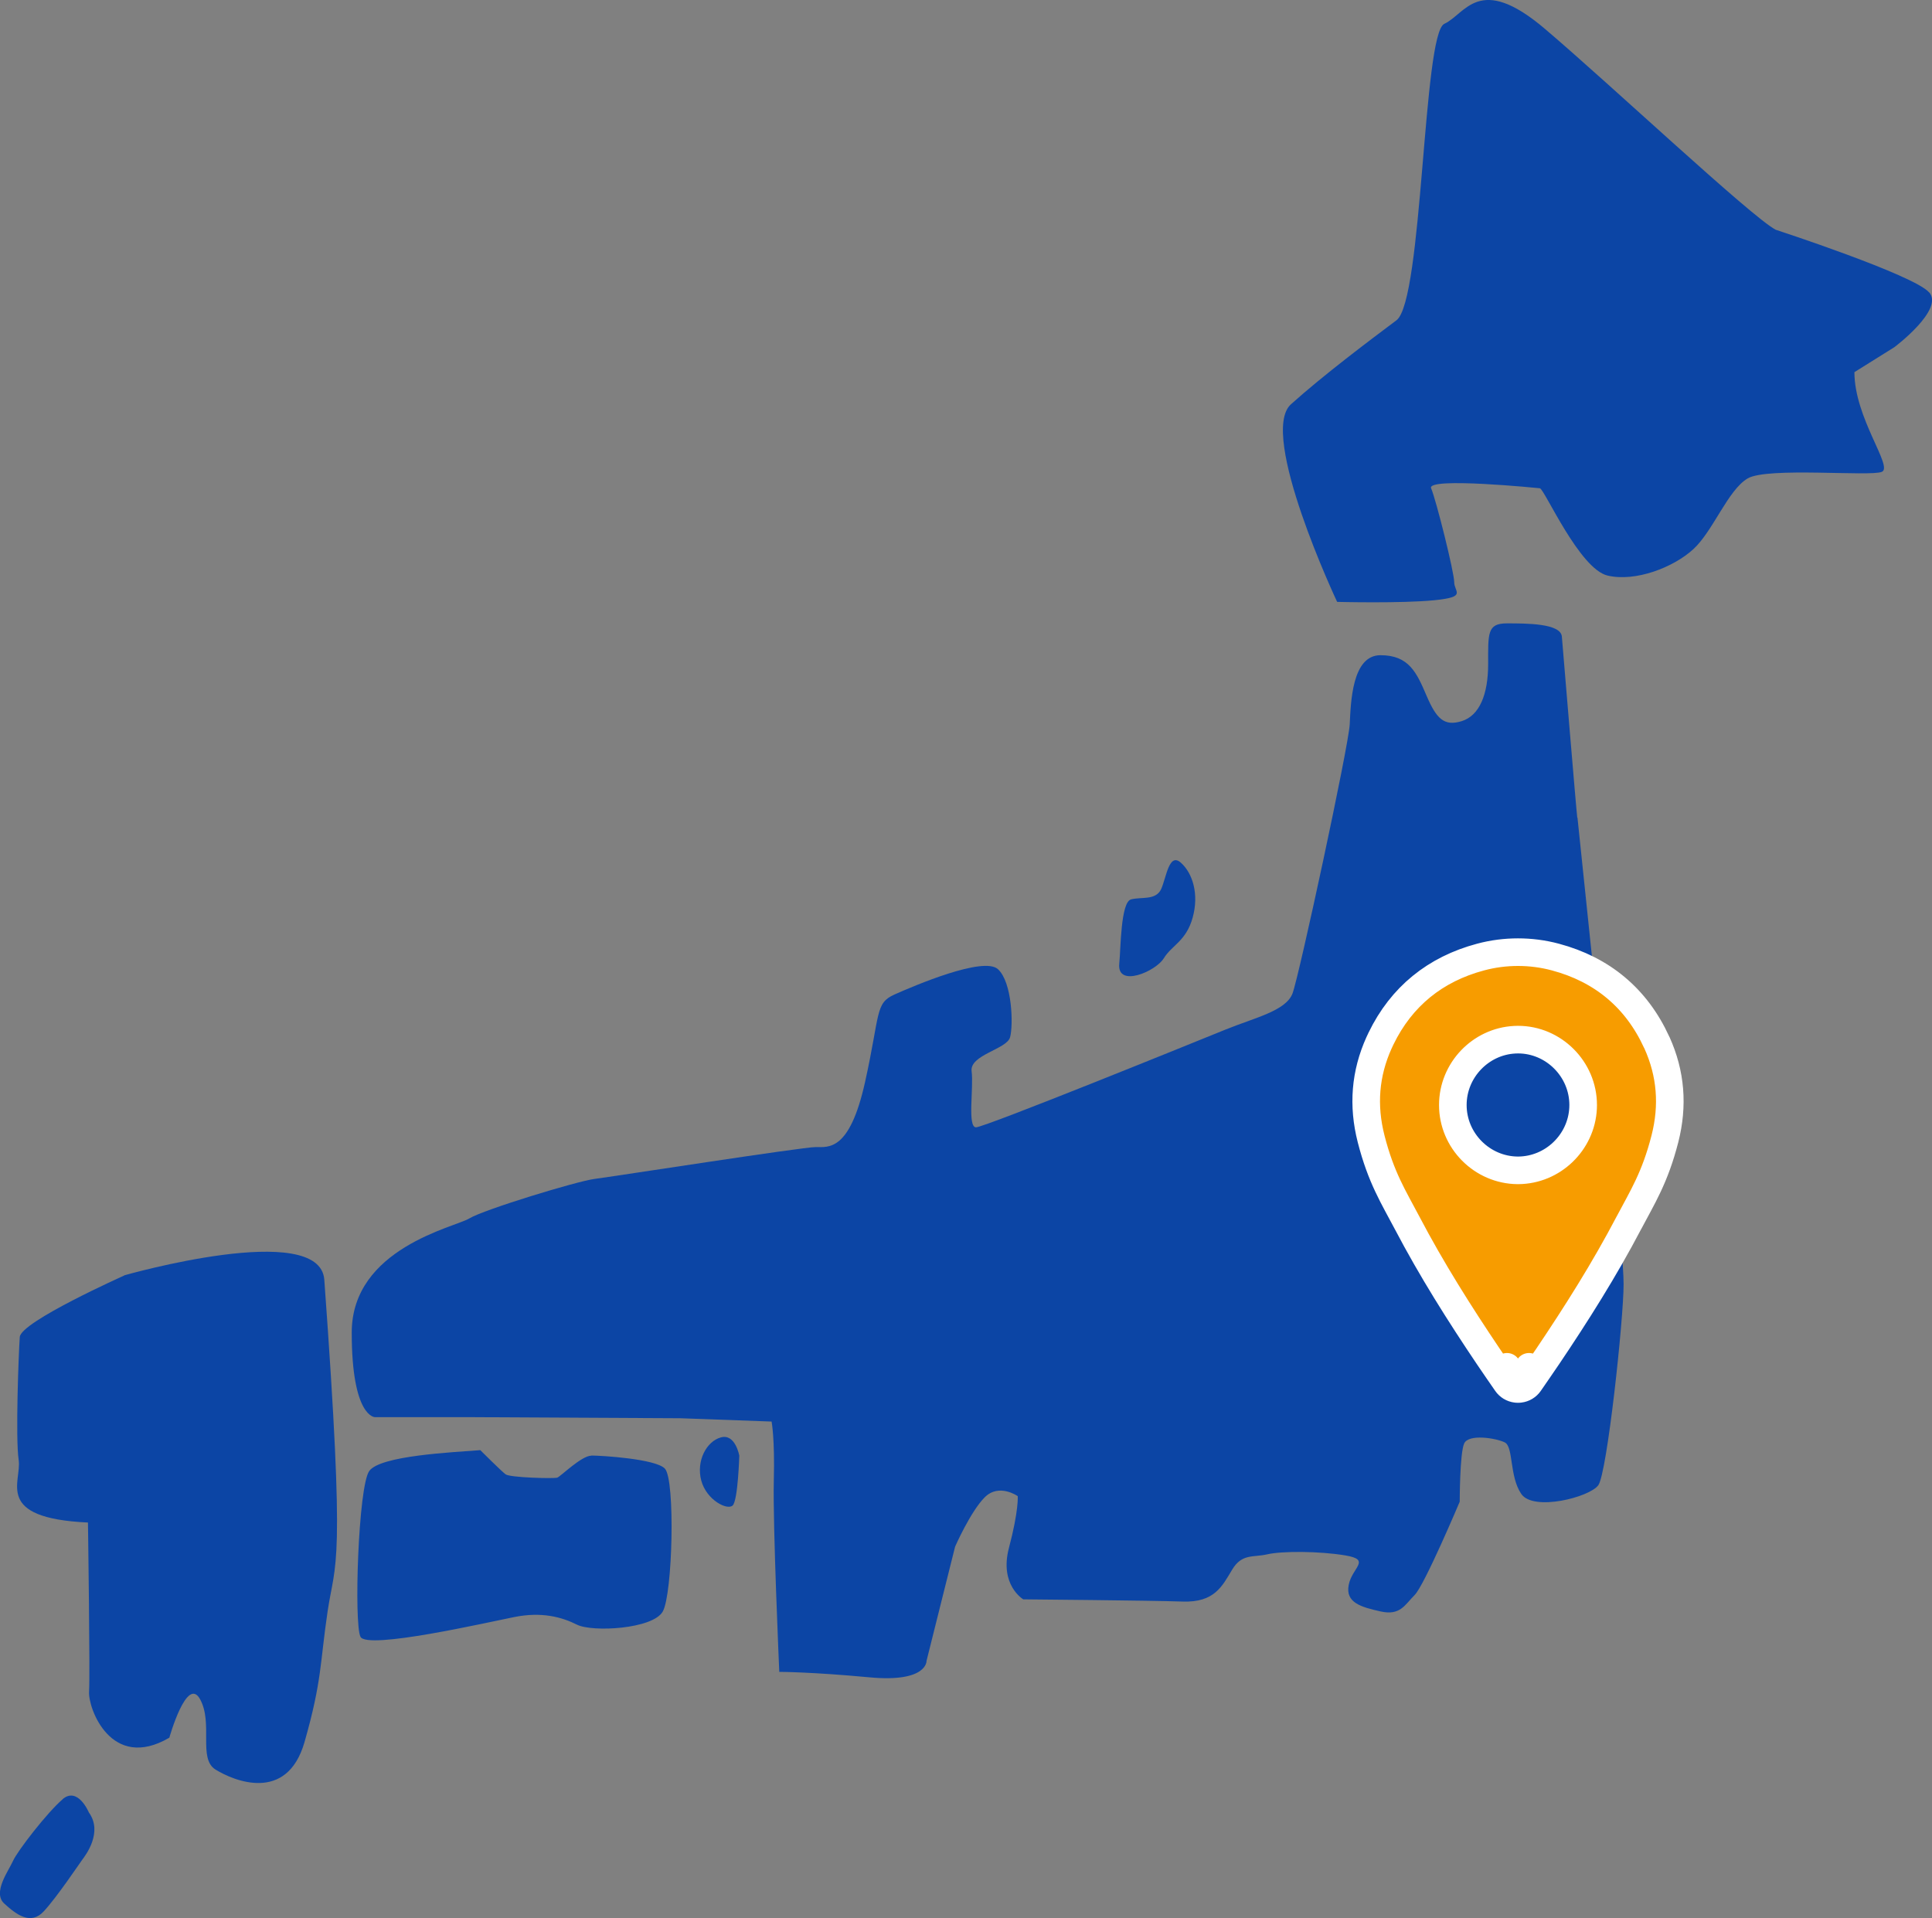
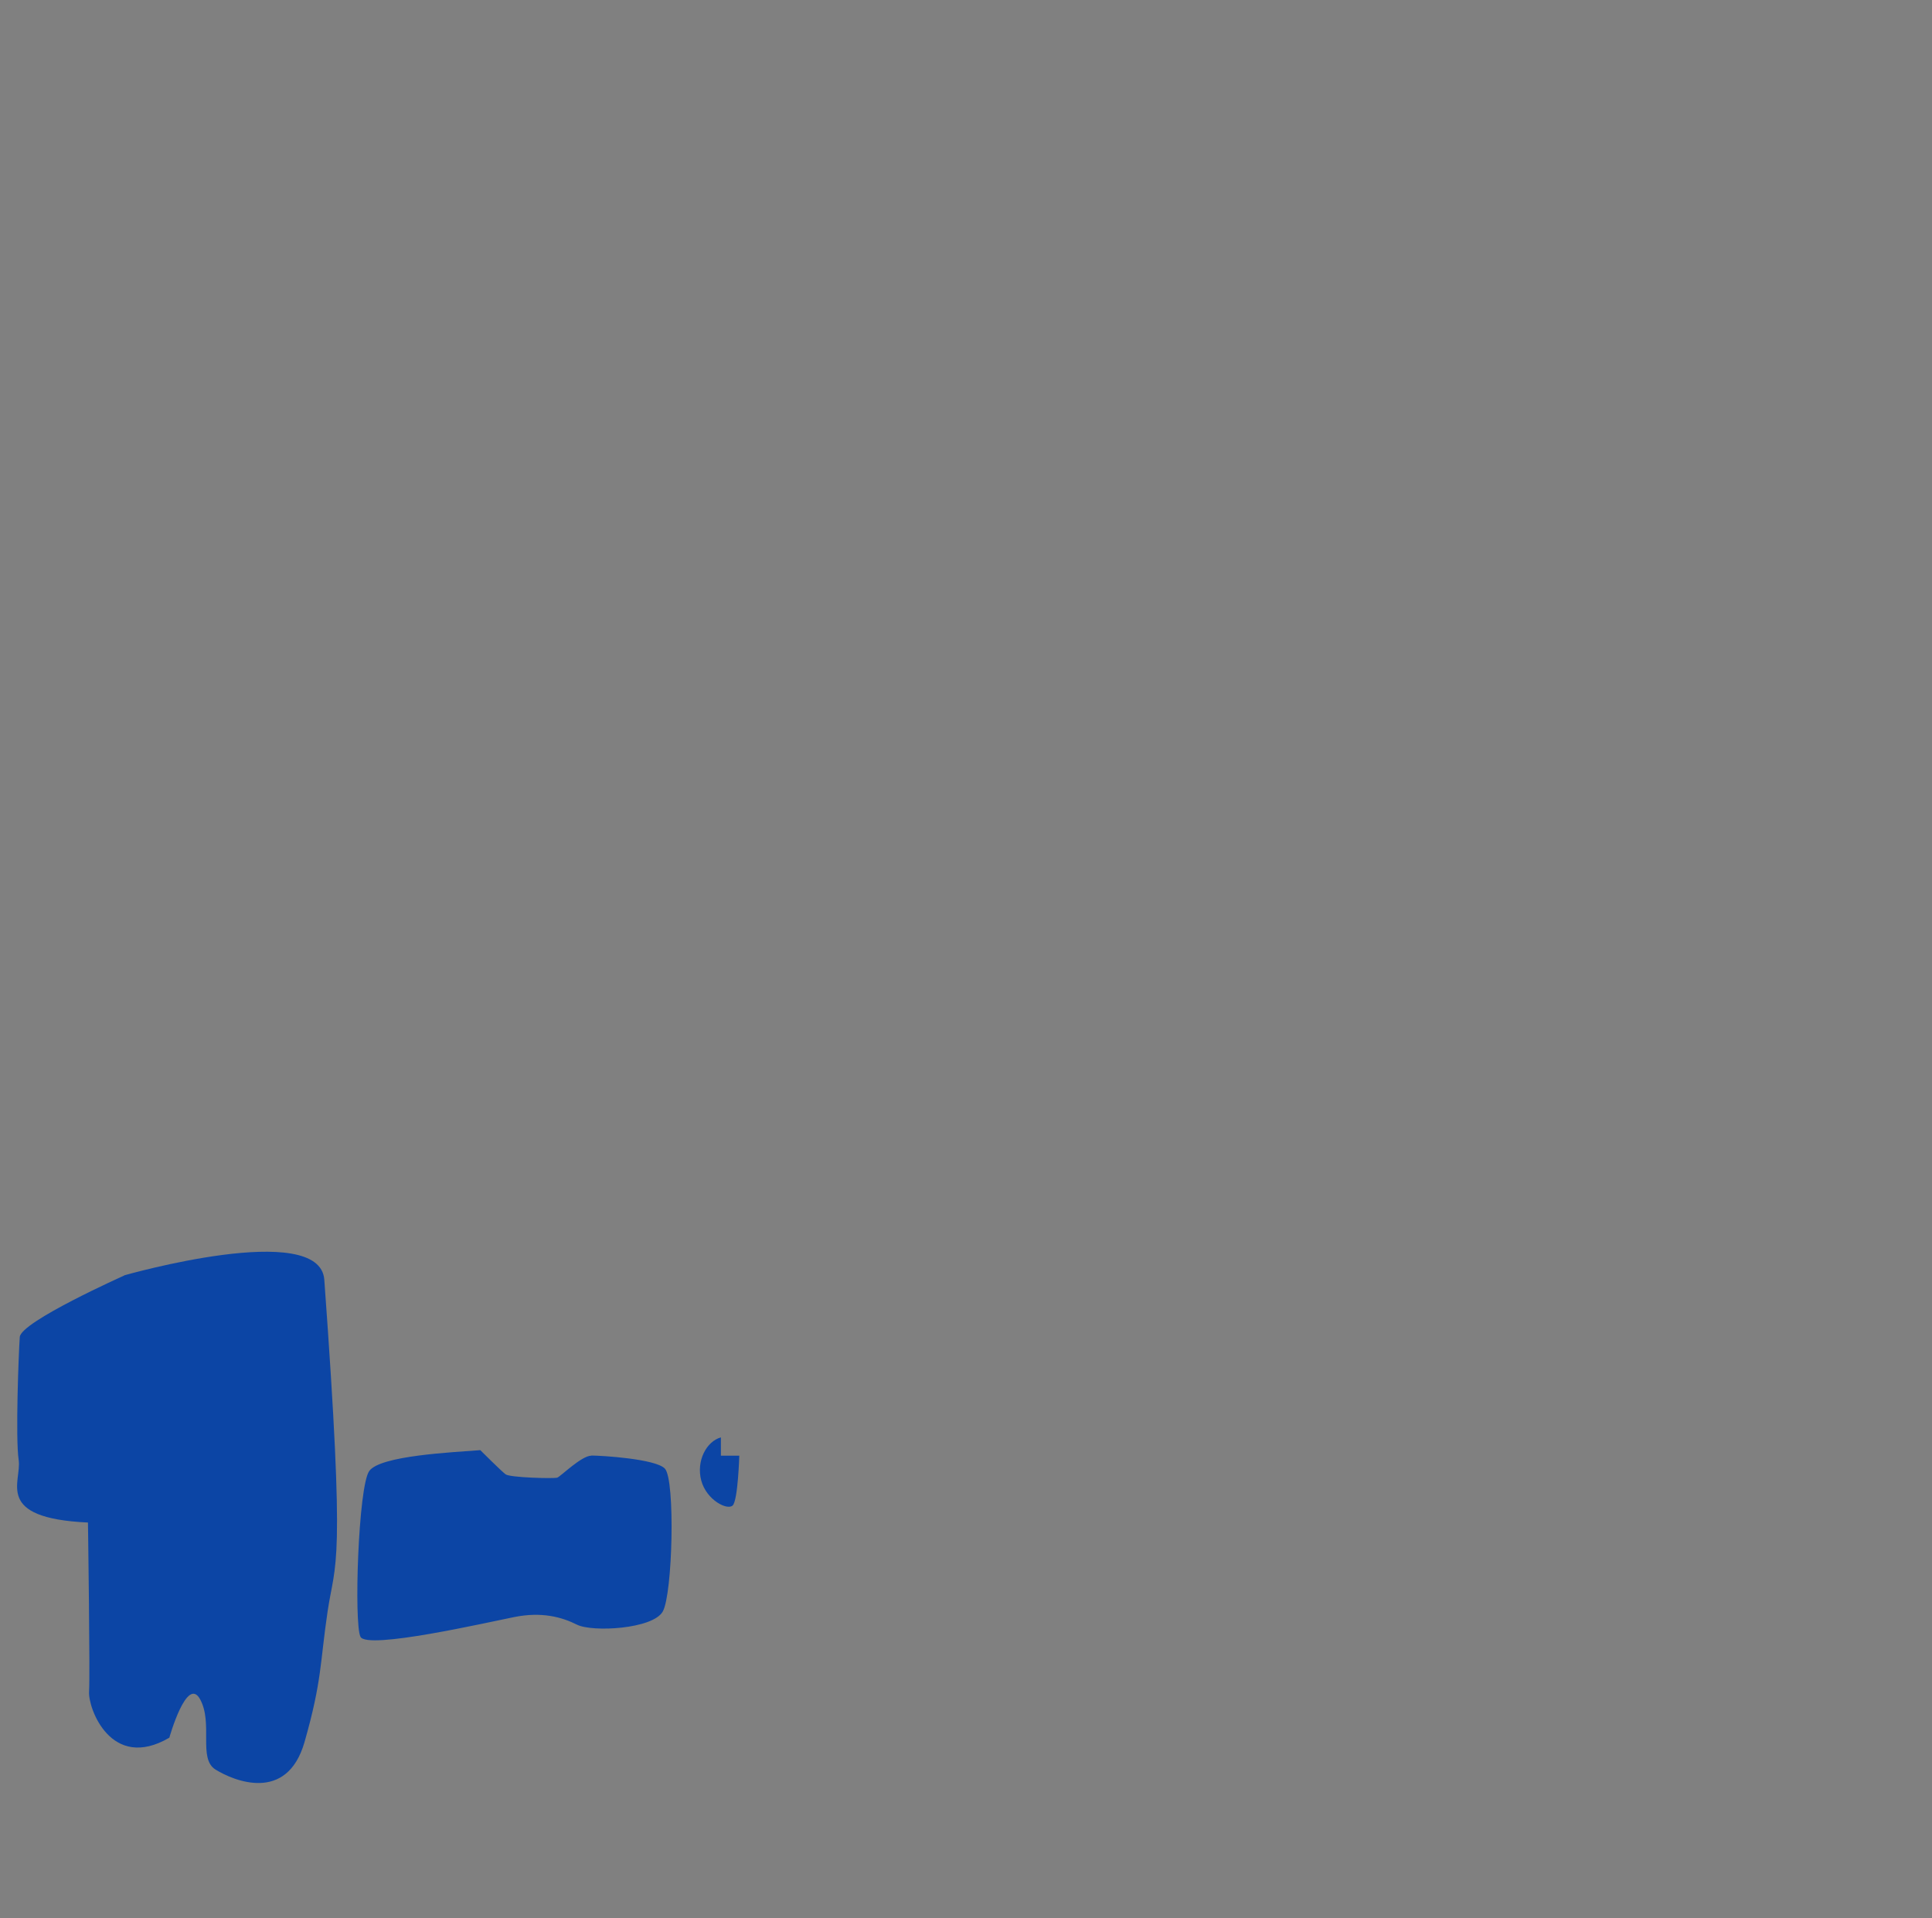
<svg xmlns="http://www.w3.org/2000/svg" width="140" height="139" viewBox="0 0 140 139" fill="none">
  <rect x="0" y="0" width="140" height="139" fill="#808080" stroke="none" />
  <g clip-path="url(#clip0_14339_3421)">
-     <path d="M4.535 130.391C3.418 131.347 1.268 134.13 0.948 134.845C0.632 135.561 -0.566 137.153 0.311 137.949C1.188 138.745 2.225 139.541 3.177 138.504C4.134 137.468 5.728 135.086 5.963 134.765C6.204 134.445 7.476 132.773 6.439 131.342C6.439 131.342 5.643 129.435 4.53 130.386L4.535 130.391Z" fill="#0C45A5" />
    <path d="M8.999 92.435C8.999 92.435 1.514 95.778 1.433 96.889C1.353 98.006 1.113 104.207 1.353 105.799C1.594 107.391 -0.476 110.014 6.374 110.334C6.374 110.334 6.534 121.391 6.454 122.587C6.374 123.778 8.047 128.393 12.271 125.926C12.271 125.926 13.544 121.391 14.501 123.143C15.458 124.895 14.341 127.437 15.613 128.233C16.891 129.029 20.789 130.701 22.067 126.241C23.34 121.786 23.184 120.515 23.74 116.771C24.297 113.032 25.053 114.018 23.5 92.74C23.184 88.365 9.004 92.42 9.004 92.42L8.999 92.435Z" fill="#0C45A5" />
    <path d="M42.851 105.489C42.134 105.489 40.621 107 40.381 107.081C40.14 107.161 36.953 107.081 36.638 106.84C36.317 106.6 34.804 105.088 34.804 105.088C32.735 105.249 27.554 105.484 26.757 106.6C25.96 107.716 25.64 117.662 26.121 118.613C26.597 119.569 35.28 117.577 37.274 117.181C39.263 116.786 40.701 117.181 41.814 117.737C42.926 118.293 47.31 118.057 48.027 116.781C48.743 115.51 48.939 107.281 48.187 106.435C47.551 105.719 43.568 105.479 42.851 105.479V105.489Z" fill="#0C45A5" />
-     <path d="M114.295 59.259C114.215 58.623 113.258 47.086 113.178 46.13C113.098 45.174 110.628 45.174 109.195 45.174C107.762 45.174 107.837 45.89 107.837 48.117C107.837 50.344 107.2 51.856 105.928 52.257C104.655 52.652 104.094 52.096 103.377 50.425C102.661 48.753 102.105 47.481 100.035 47.481C97.966 47.481 97.886 50.905 97.806 52.492C97.725 54.083 94.143 70.711 93.662 71.988C93.181 73.259 90.951 73.74 88.802 74.611C86.652 75.487 71.36 81.693 70.724 81.693C70.087 81.693 70.563 78.83 70.408 77.634C70.248 76.438 72.958 76.042 73.194 75.166C73.434 74.29 73.354 71.187 72.317 70.236C71.28 69.28 66.264 71.427 64.831 72.063C63.398 72.698 63.794 73.414 62.682 78.43C61.564 83.44 60.051 83.125 59.099 83.125C58.147 83.125 44.363 85.272 43.09 85.432C41.818 85.592 35.048 87.66 34.011 88.295C32.974 88.931 25.488 90.443 25.488 96.569C25.488 102.696 27.162 102.696 27.162 102.696H33.931L49.303 102.776L55.912 103.016C55.912 103.016 56.153 104.208 56.073 107.311C55.993 110.414 56.469 121.156 56.469 121.156C56.469 121.156 58.778 121.156 62.997 121.551C67.221 121.947 67.141 120.355 67.141 120.355L69.21 112.081C69.21 112.081 70.328 109.533 71.36 108.502C72.397 107.466 73.75 108.422 73.75 108.422C73.75 108.422 73.83 109.458 73.114 112.161C72.397 114.869 74.151 115.9 74.151 115.9C74.151 115.9 83.39 115.98 85.7 116.06C88.01 116.14 88.566 114.944 89.283 113.753C89.999 112.562 90.796 112.877 91.833 112.637C92.87 112.396 95.576 112.396 97.49 112.717C99.399 113.037 97.966 113.593 97.731 114.864C97.49 116.135 98.607 116.456 100.04 116.776C101.473 117.096 101.794 116.301 102.511 115.585C103.227 114.869 105.777 108.823 105.777 108.823C105.777 108.823 105.777 105.324 106.098 104.608C106.414 103.892 108.408 104.213 109.044 104.528C109.681 104.848 109.365 106.996 110.242 108.267C111.119 109.538 115.177 108.507 115.819 107.631C116.455 106.755 117.652 95.618 117.652 93.07C117.652 90.523 116.3 78.43 116.3 78.43C116.3 78.43 114.386 59.89 114.31 59.254L114.295 59.259Z" fill="#0C45A5" />
-     <path d="M52.239 104.163C51.197 104.448 50.436 105.869 50.816 107.291C51.197 108.712 52.715 109.473 53.096 109.093C53.477 108.712 53.572 105.489 53.572 105.489C53.572 105.489 53.287 103.877 52.244 104.163H52.239Z" fill="#0C45A5" />
-     <path d="M84.334 69.445C84.905 68.499 85.947 68.214 86.423 66.502C86.899 64.795 86.423 63.278 85.571 62.518C84.714 61.757 84.524 63.559 84.148 64.415C83.767 65.266 82.725 64.98 81.964 65.175C81.202 65.366 81.217 68.779 81.107 69.82C80.916 71.622 83.767 70.391 84.334 69.44V69.445Z" fill="#0C45A5" />
-     <path d="M139.795 21.193C138.713 19.927 128.671 16.648 128.671 16.648C126.878 15.692 116.726 6.147 111.946 2.087C107.166 -1.972 106.209 1.011 104.661 1.727C103.108 2.443 103.108 21.779 101.193 23.21C99.284 24.642 95.937 27.149 93.547 29.297C91.157 31.444 96.894 43.617 96.894 43.617C96.894 43.617 101.554 43.737 103.944 43.497C106.334 43.257 105.377 42.901 105.377 42.186C105.377 41.47 104.065 36.219 103.704 35.383C103.348 34.547 111.59 35.383 111.59 35.383C111.946 35.503 114.456 41.23 116.491 41.71C118.52 42.186 121.271 41.114 122.704 39.798C124.137 38.487 125.214 35.503 126.647 34.667C128.08 33.831 135.526 34.552 136.368 34.192C137.204 33.831 134.378 30.308 134.378 26.969L137.269 25.162C137.269 25.162 140.887 22.454 139.8 21.188L139.795 21.193Z" fill="#0C45A5" />
-     <path d="M109.999 69C110.899 69 111.811 69.114 112.712 69.356L112.711 69.356C116.09 70.258 118.583 72.329 120.044 75.519C120.051 75.534 120.062 75.547 120.068 75.562C121.079 77.799 121.261 80.113 120.646 82.524V82.525C119.923 85.349 119.013 86.762 118.04 88.609L118.039 88.608C116.267 91.99 114.238 95.201 112.126 98.336H112.125C111.704 98.96 111.271 99.582 110.829 100.225C110.666 100.461 110.41 100.614 110.126 100.648C110.125 100.649 110.123 100.649 110.122 100.649C110.113 100.65 110.104 100.653 110.096 100.653C110.078 100.655 110.06 100.654 110.043 100.654C110.029 100.655 110.014 100.656 110 100.656C109.985 100.656 109.971 100.655 109.956 100.654C109.939 100.654 109.922 100.655 109.904 100.653C109.895 100.653 109.887 100.65 109.878 100.649C109.876 100.649 109.875 100.649 109.873 100.648C109.59 100.614 109.333 100.461 109.171 100.225C108.73 99.584 108.294 98.96 107.874 98.335V98.336C105.762 95.201 103.732 91.99 101.96 88.608V88.609C100.989 86.763 100.077 85.349 99.355 82.525V82.524C98.739 80.113 98.921 77.799 99.932 75.562L99.933 75.561L100.072 75.264C101.548 72.218 103.999 70.233 107.286 69.356V69.356C108.188 69.114 109.099 69 109.999 69ZM109.197 99.055C109.195 99.058 109.192 99.061 109.189 99.064C109.193 99.059 109.197 99.054 109.201 99.049C109.2 99.051 109.199 99.053 109.197 99.055ZM110.808 99.062C110.806 99.06 110.804 99.057 110.803 99.055C110.801 99.053 110.799 99.051 110.798 99.049C110.801 99.053 110.804 99.058 110.808 99.062ZM109.759 75.346C107.287 75.472 105.281 77.556 105.278 80.069V80.071C105.273 82.659 107.394 84.795 109.981 84.812H110.019C112.525 84.795 114.593 82.79 114.716 80.311L114.722 80.07C114.719 77.475 112.58 75.337 110.001 75.339H109.999L109.759 75.346Z" fill="#F79C00" stroke="white" stroke-width="2" stroke-linejoin="round" />
+     <path d="M52.239 104.163C51.197 104.448 50.436 105.869 50.816 107.291C51.197 108.712 52.715 109.473 53.096 109.093C53.477 108.712 53.572 105.489 53.572 105.489H52.239Z" fill="#0C45A5" />
  </g>
  <defs>
    <clipPath id="clip0_14339_3421">
      <rect width="140" height="139" fill="white" />
    </clipPath>
  </defs>
</svg>